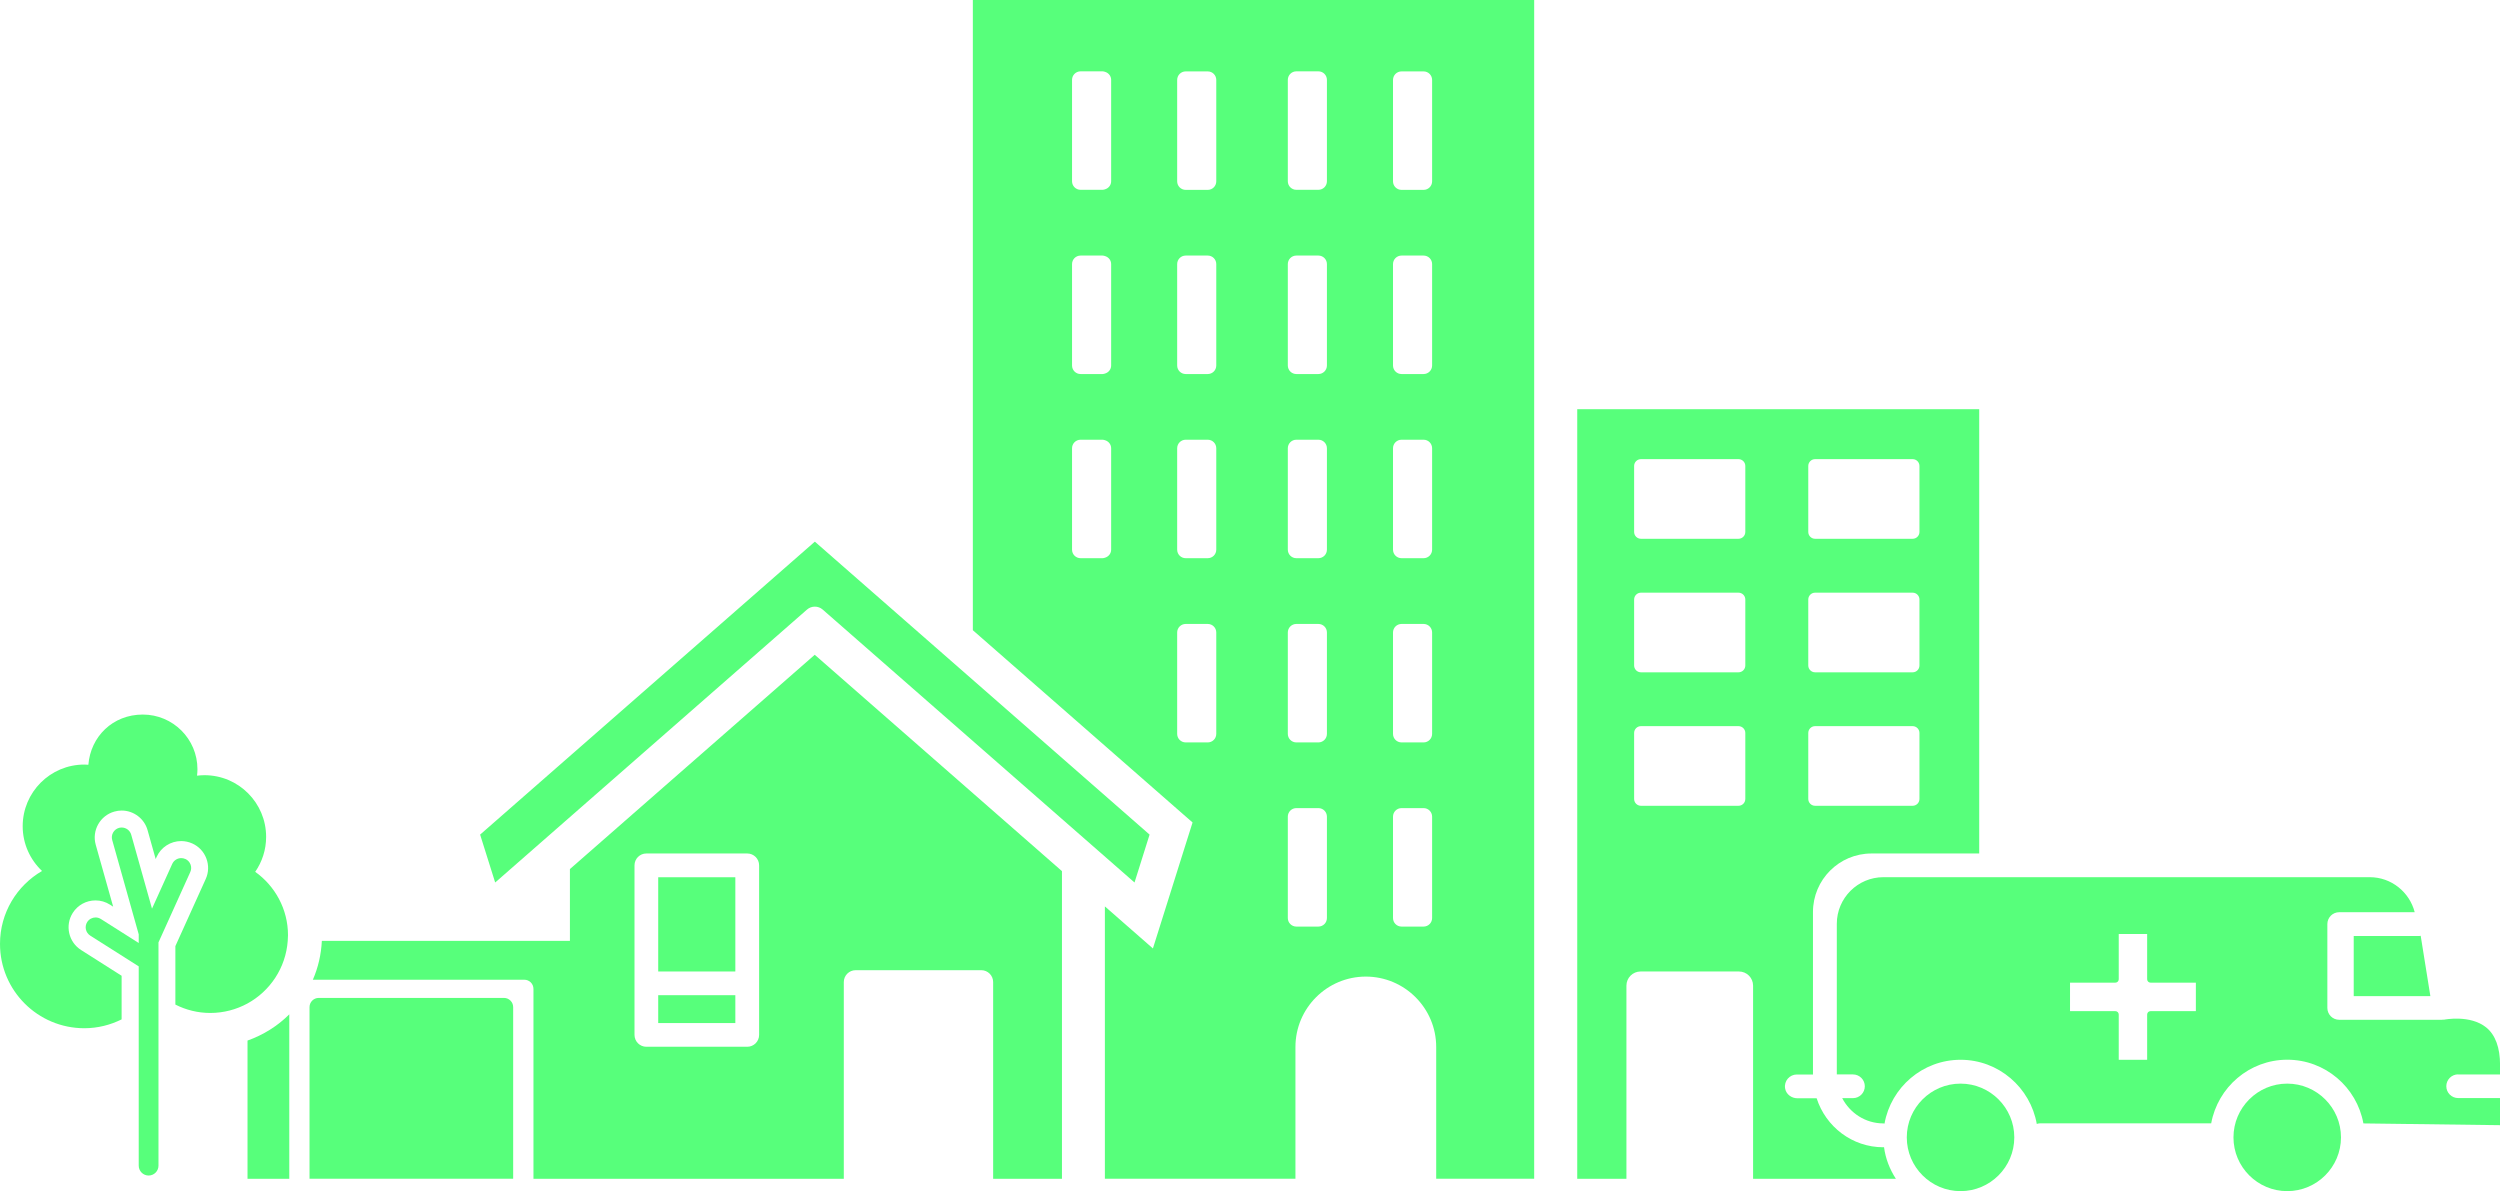
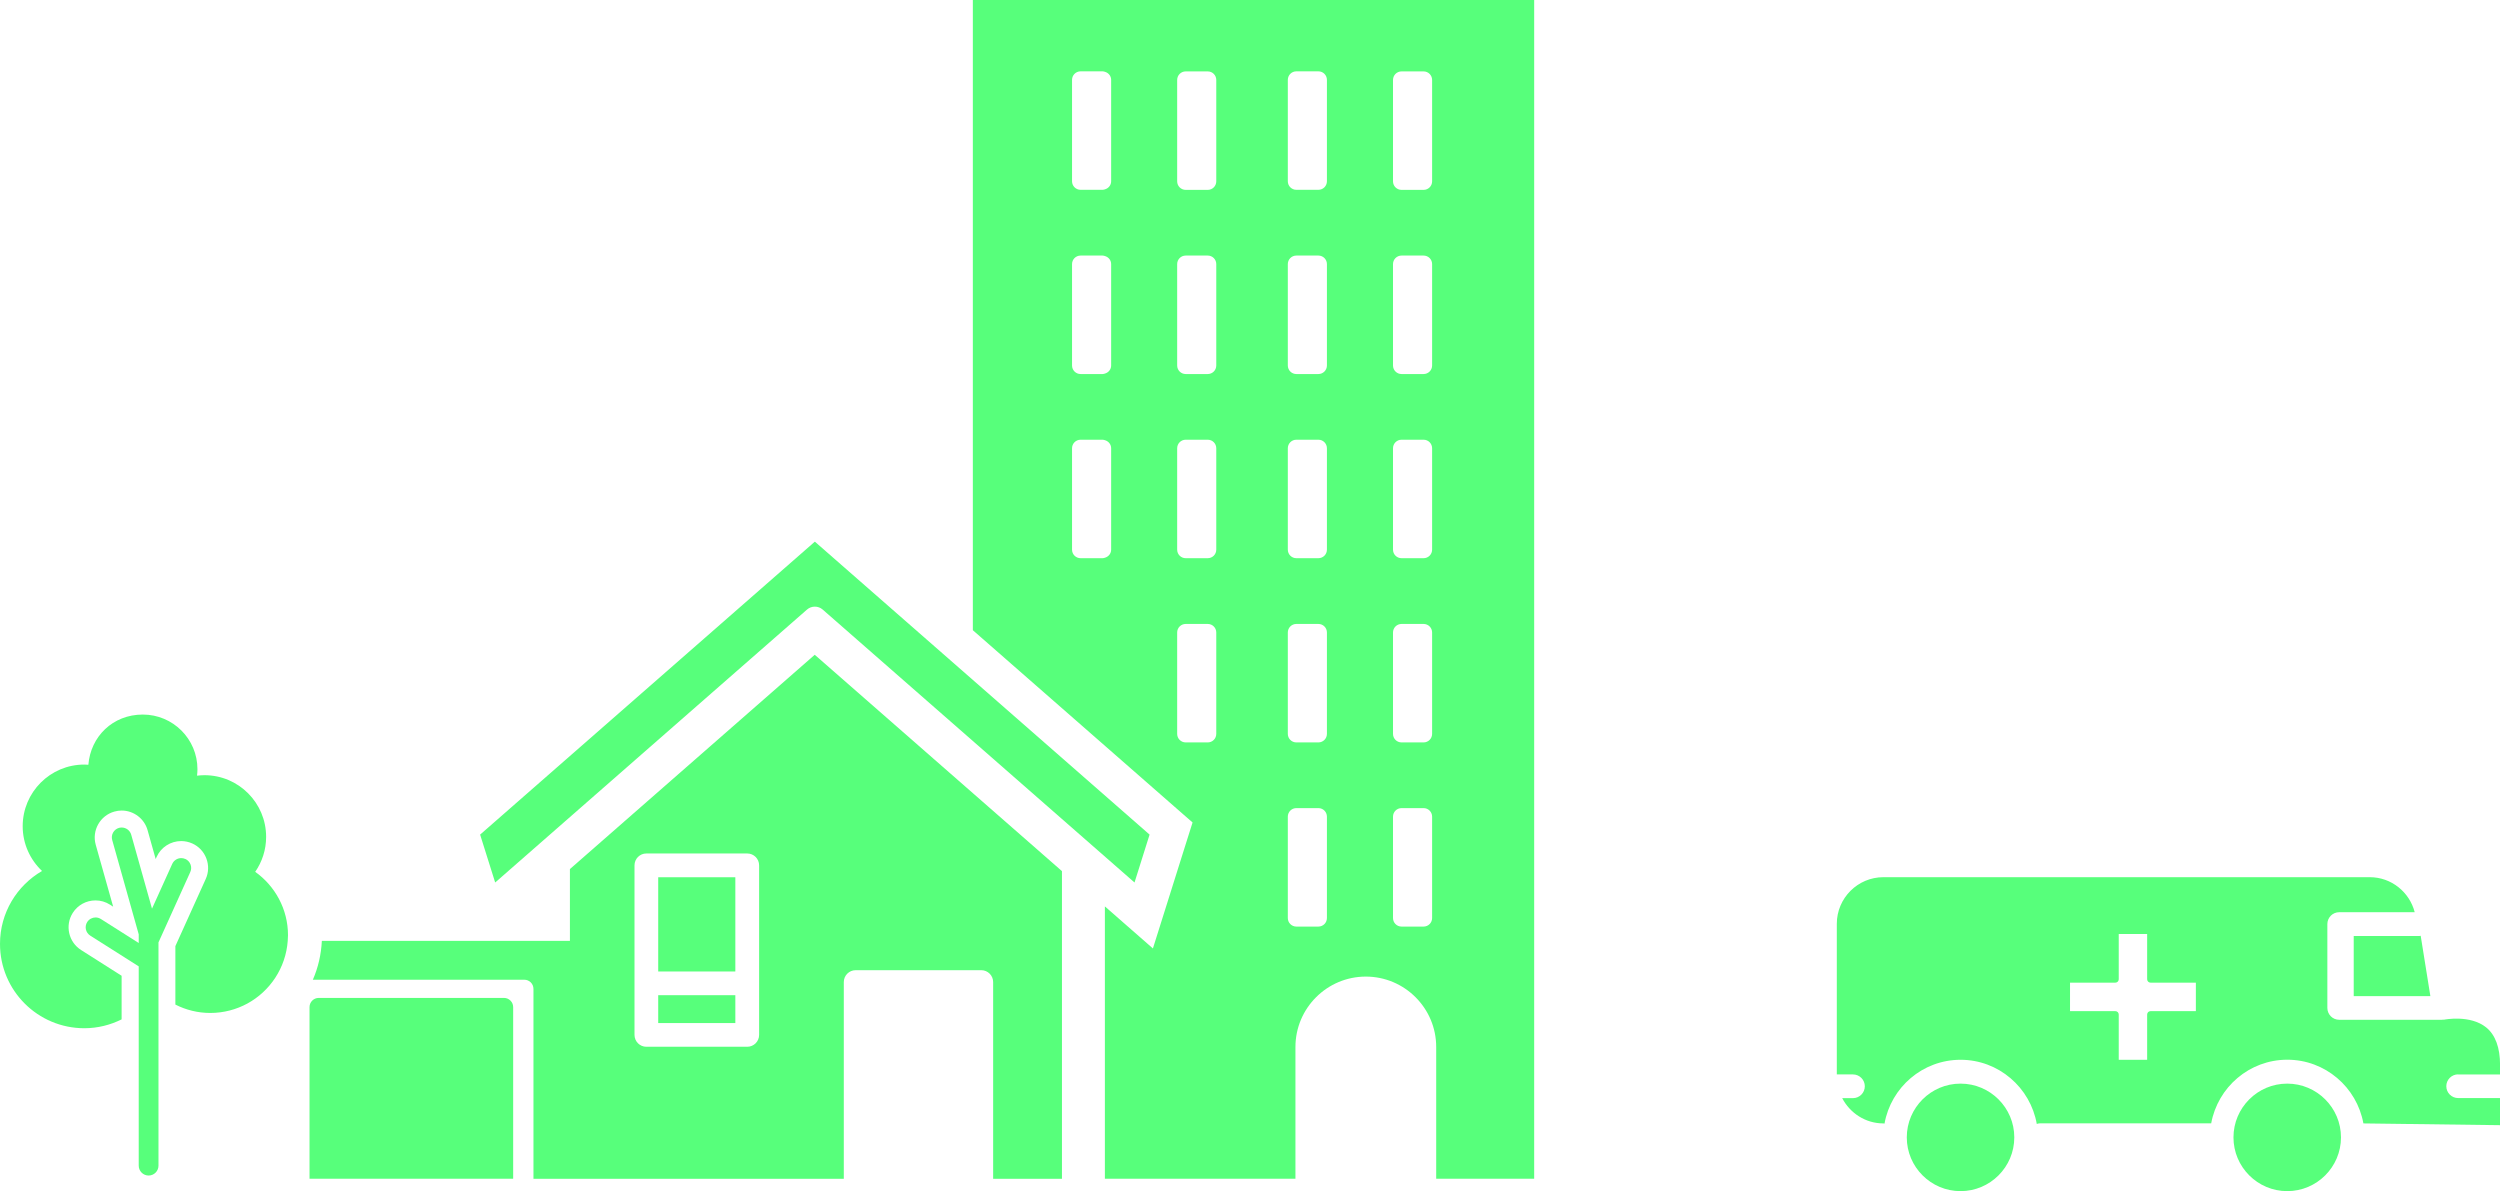
<svg xmlns="http://www.w3.org/2000/svg" id="Layer_2" data-name="Layer 2" viewBox="0 0 366.94 174.83">
  <defs>
    <style>
      .cls-1 {
        fill: #57ff7b;
      }
    </style>
  </defs>
  <g id="Layer_1-2" data-name="Layer 1">
    <g>
      <path class="cls-1" d="M335.71,159.05c-4.35,0-7.89,3.54-7.89,7.89s3.54,7.89,7.89,7.89,7.89-3.54,7.89-7.89-3.54-7.89-7.89-7.89Z" />
      <path class="cls-1" d="M355.14,137.38h-9.67v8.83h11.25l-1.42-8.86c-.06,0-.11.03-.17.03Z" />
      <path class="cls-1" d="M287.76,159.05c-4.35,0-7.89,3.54-7.89,7.89s3.54,7.89,7.89,7.89,7.89-3.54,7.89-7.89-3.54-7.89-7.89-7.89Z" />
      <path class="cls-1" d="M360.79,157.71h6.16v-1.37c0-2.58-.69-4.45-2.04-5.54-2.34-1.89-6.12-1.15-6.16-1.14-.02,0-.05,0-.07,0,0,0-.02,0-.03,0-.02,0-.03,0-.05,0-.07,0-.15.02-.22.02h-15.04c-.96,0-1.74-.78-1.74-1.74v-12.31c0-.96.78-1.74,1.74-1.74h11.08c-.76-2.95-3.42-5.14-6.6-5.14h-71.38c-3.77,0-6.84,3.07-6.84,6.84v22.11h2.37c.96,0,1.74.78,1.74,1.74s-.78,1.74-1.74,1.74h-1.58c1.14,2.19,3.41,3.71,6.05,3.71.06,0,.11.03.16.03.95-5.32,5.59-9.37,11.17-9.37s10.24,4.08,11.18,9.42c.14-.04.28-.09.43-.09h25.17c.97-5.3,5.6-9.34,11.17-9.34s10.21,4.04,11.17,9.35l20.07.26v-3.98h-6.16c-.96,0-1.74-.78-1.74-1.74s.78-1.74,1.74-1.74ZM315.15,148.91v6.64h-4.17v-6.64c0-.28-.22-.5-.5-.5h-6.65v-4.18h6.65c.28,0,.5-.22.5-.5v-6.64h4.17v6.64c0,.28.22.5.5.5h6.65v4.18h-6.65c-.28,0-.5.22-.5.5Z" />
      <g>
        <path class="cls-1" d="M37.46,127.96c1.01-1.46,1.6-3.22,1.6-5.13,0-5-4.05-9.05-9.05-9.05-.37,0-.73.03-1.09.07.04-.31.06-.63.06-.95,0-4.43-3.59-8.02-8.02-8.02s-7.66,3.25-7.99,7.37c-.2-.01-.39-.03-.59-.03-5,0-9.05,4.05-9.05,9.05,0,2.59,1.1,4.92,2.84,6.57-3.69,2.14-6.17,6.13-6.17,10.7,0,6.84,5.54,12.38,12.38,12.38,1.97,0,3.82-.48,5.47-1.3v-6.4l-5.95-3.78c-1.84-1.17-2.39-3.61-1.22-5.45.73-1.15,1.98-1.83,3.34-1.83.75,0,1.48.21,2.12.62l.47.3-2.56-9.09c-.59-2.1.64-4.28,2.74-4.87.35-.1.71-.15,1.07-.15,1.76,0,3.33,1.19,3.8,2.88l1.19,4.24.14-.32c.64-1.41,2.05-2.32,3.6-2.32.56,0,1.11.12,1.63.35.96.43,1.7,1.22,2.07,2.21.37.99.34,2.06-.1,3.02l-4.45,9.84v8.58c1.54.78,3.27,1.23,5.12,1.23,1.98,0,3.84-.51,5.46-1.39,3.31-1.81,5.62-5.22,5.91-9.18.02-.28.04-.55.04-.84,0-3.84-1.91-7.24-4.82-9.31Z" />
        <path class="cls-1" d="M27.2,126.08h0c-.19-.09-.4-.13-.6-.13-.55,0-1.08.32-1.32.85l-2.97,6.57-3.05-10.85c-.18-.64-.76-1.06-1.4-1.06-.13,0-.26.02-.39.05-.77.22-1.22,1.02-1,1.79l3.89,13.84v1.27l-5.55-3.52c-.24-.15-.51-.23-.78-.23h0c-.48,0-.95.24-1.23.67-.43.68-.23,1.57.45,2l7.11,4.51v29.25c0,.8.65,1.45,1.45,1.45h0c.8,0,1.45-.65,1.45-1.45v-32.77l4.67-10.33c.33-.73,0-1.59-.73-1.92Z" />
      </g>
-       <path class="cls-1" d="M231.5,60.06v112.96h7.22v-28.35c0-1.15.93-2.08,2.08-2.08h14.43c1.15,0,2.08.93,2.08,2.08v28.35h20.96c-.89-1.38-1.52-2.94-1.74-4.65-.04,0-.07.02-.1.02-4.6,0-8.46-3.04-9.79-7.19h-2.82c-.87,0-1.67-.59-1.81-1.45-.18-1.09.66-2.04,1.72-2.04h2.37v-23.85c0-4.74,3.84-8.59,8.59-8.59h15.81V60.06h-58.99ZM256.17,117.27c0,.55-.45,1-1,1h-14.32c-.55,0-1-.45-1-1v-9.69c0-.55.45-1,1-1h14.32c.55,0,1,.45,1,1v9.69ZM256.17,97.68c0,.55-.45,1-1,1h-14.32c-.55,0-1-.45-1-1v-9.69c0-.55.45-1,1-1h14.32c.55,0,1,.45,1,1v9.69ZM256.17,78.08c0,.55-.45,1-1,1h-14.32c-.55,0-1-.45-1-1v-9.69c0-.55.45-1,1-1h14.32c.55,0,1,.45,1,1v9.69ZM281.73,117.27c0,.55-.45,1-1,1h-14.32c-.55,0-1-.45-1-1v-9.69c0-.55.45-1,1-1h14.32c.55,0,1,.45,1,1v9.69ZM281.73,97.68c0,.55-.45,1-1,1h-14.32c-.55,0-1-.45-1-1v-9.69c0-.55.45-1,1-1h14.32c.55,0,1,.45,1,1v9.69ZM281.73,78.08c0,.55-.45,1-1,1h-14.32c-.55,0-1-.45-1-1v-9.69c0-.55.45-1,1-1h14.32c.55,0,1,.45,1,1v9.69Z" />
      <g>
        <rect class="cls-1" x="96.61" y="146.07" width="11.32" height="4.09" />
        <rect class="cls-1" x="96.61" y="128.76" width="11.32" height="13.83" />
        <path class="cls-1" d="M46.78,146.47h27.19c.75,0,1.35.61,1.35,1.35v25.19h-29.89v-25.19c0-.75.61-1.35,1.35-1.35Z" />
-         <path class="cls-1" d="M36.33,173.02h6.13v-24.14c-1.71,1.71-3.8,3.02-6.13,3.85v20.3Z" />
        <path class="cls-1" d="M119.59,96.1l-35.94,31.46v10.54h-36.41c-.1,2.01-.55,3.94-1.32,5.7h31.03c.75,0,1.35.6,1.35,1.35v27.87h45.55v-28.88c0-.96.78-1.74,1.74-1.74h18.44c.96,0,1.74.78,1.74,1.74v28.88h10.1v-45.16l-36.28-31.75ZM111.42,144.33v7.57c0,.96-.78,1.74-1.74,1.74h-14.81c-.96,0-1.74-.78-1.74-1.74v-24.89c0-.96.78-1.74,1.74-1.74h14.81c.96,0,1.74.78,1.74,1.74v17.32Z" />
        <path class="cls-1" d="M119.59,79.51l-49.12,42.99,2.21,7.03,45.77-40.06c.33-.29.74-.43,1.15-.43s.82.14,1.15.43l45.77,40.06,2.21-7.03-49.12-42.99Z" />
      </g>
      <path class="cls-1" d="M162.18,0h-19.39v92.5l29.55,25.86,2.7,2.36-1.08,3.42-2.21,7.03-2.53,8.04-6.34-5.55-.71-.62v39.97h27.97v-19.34c0-5.7,4.64-10.33,10.33-10.33s10.33,4.63,10.33,10.33v19.34h14.38V58.32h0V0h-63.02ZM163.09,80.68c0,.57-.39,1.03-.91,1.18-.11.03-.22.07-.34.07h-3.24c-.69,0-1.25-.56-1.25-1.25v-14.89c0-.69.56-1.25,1.25-1.25h3.24c.12,0,.23.04.34.07.52.15.91.61.91,1.18v14.89ZM163.09,53.65c0,.57-.39,1.03-.91,1.18-.11.03-.22.07-.34.07h-3.24c-.69,0-1.25-.56-1.25-1.25v-14.89c0-.69.56-1.25,1.25-1.25h3.24c.12,0,.23.04.34.07.52.15.91.61.91,1.18v14.89ZM163.09,26.61c0,.57-.39,1.03-.91,1.18-.11.03-.22.07-.34.07h-3.24c-.69,0-1.25-.56-1.25-1.25v-14.89c0-.69.56-1.25,1.25-1.25h3.24c.12,0,.23.04.34.07.52.15.91.61.91,1.18v14.89ZM178.52,107.72c0,.69-.56,1.25-1.25,1.25h-3.24c-.69,0-1.25-.56-1.25-1.25v-14.89c0-.69.56-1.25,1.25-1.25h3.24c.69,0,1.25.56,1.25,1.25v14.89ZM178.52,80.68c0,.69-.56,1.25-1.25,1.25h-3.24c-.69,0-1.25-.56-1.25-1.25v-14.89c0-.69.56-1.25,1.25-1.25h3.24c.69,0,1.25.56,1.25,1.25v14.89ZM178.52,53.65c0,.69-.56,1.25-1.25,1.25h-3.24c-.69,0-1.25-.56-1.25-1.25v-14.89c0-.69.56-1.25,1.25-1.25h3.24c.69,0,1.25.56,1.25,1.25v14.89ZM178.52,26.62c0,.69-.56,1.25-1.25,1.25h-3.24c-.69,0-1.25-.56-1.25-1.25v-14.89c0-.69.56-1.25,1.25-1.25h3.24c.69,0,1.25.56,1.25,1.25v14.89ZM194.76,134.75c0,.69-.56,1.25-1.25,1.25h-3.24c-.69,0-1.25-.56-1.25-1.25v-14.89c0-.69.56-1.25,1.25-1.25h3.24c.69,0,1.25.56,1.25,1.25v14.89ZM194.76,107.72c0,.69-.56,1.25-1.25,1.25h-3.24c-.69,0-1.25-.56-1.25-1.25v-14.89c0-.69.56-1.25,1.25-1.25h3.24c.69,0,1.25.56,1.25,1.25v14.89ZM194.76,80.68c0,.69-.56,1.25-1.25,1.25h-3.24c-.69,0-1.25-.56-1.25-1.25v-14.89c0-.69.56-1.25,1.25-1.25h3.24c.69,0,1.25.56,1.25,1.25v14.89ZM194.76,53.65c0,.69-.56,1.25-1.25,1.25h-3.24c-.69,0-1.25-.56-1.25-1.25v-14.89c0-.69.56-1.25,1.25-1.25h3.24c.69,0,1.25.56,1.25,1.25v14.89ZM194.76,26.61c0,.69-.56,1.25-1.25,1.25h-3.24c-.69,0-1.25-.56-1.25-1.25v-14.89c0-.69.56-1.25,1.25-1.25h3.24c.69,0,1.25.56,1.25,1.25v14.89ZM210.2,134.75c0,.69-.56,1.25-1.25,1.25h-3.24c-.69,0-1.25-.56-1.25-1.25v-14.89c0-.69.56-1.25,1.25-1.25h3.24c.69,0,1.25.56,1.25,1.25v14.89ZM210.2,107.72c0,.69-.56,1.25-1.25,1.25h-3.24c-.69,0-1.25-.56-1.25-1.25v-14.89c0-.69.56-1.25,1.25-1.25h3.24c.69,0,1.25.56,1.25,1.25v14.89ZM210.2,80.68c0,.69-.56,1.25-1.25,1.25h-3.24c-.69,0-1.25-.56-1.25-1.25v-14.89c0-.69.56-1.25,1.25-1.25h3.24c.69,0,1.25.56,1.25,1.25v14.89ZM210.2,53.65c0,.69-.56,1.25-1.25,1.25h-3.24c-.69,0-1.25-.56-1.25-1.25v-14.89c0-.69.56-1.25,1.25-1.25h3.24c.69,0,1.25.56,1.25,1.25v14.89ZM210.2,26.62c0,.69-.56,1.25-1.25,1.25h-3.24c-.69,0-1.25-.56-1.25-1.25v-14.89c0-.69.56-1.25,1.25-1.25h3.24c.69,0,1.25.56,1.25,1.25v14.89Z" />
    </g>
  </g>
</svg>